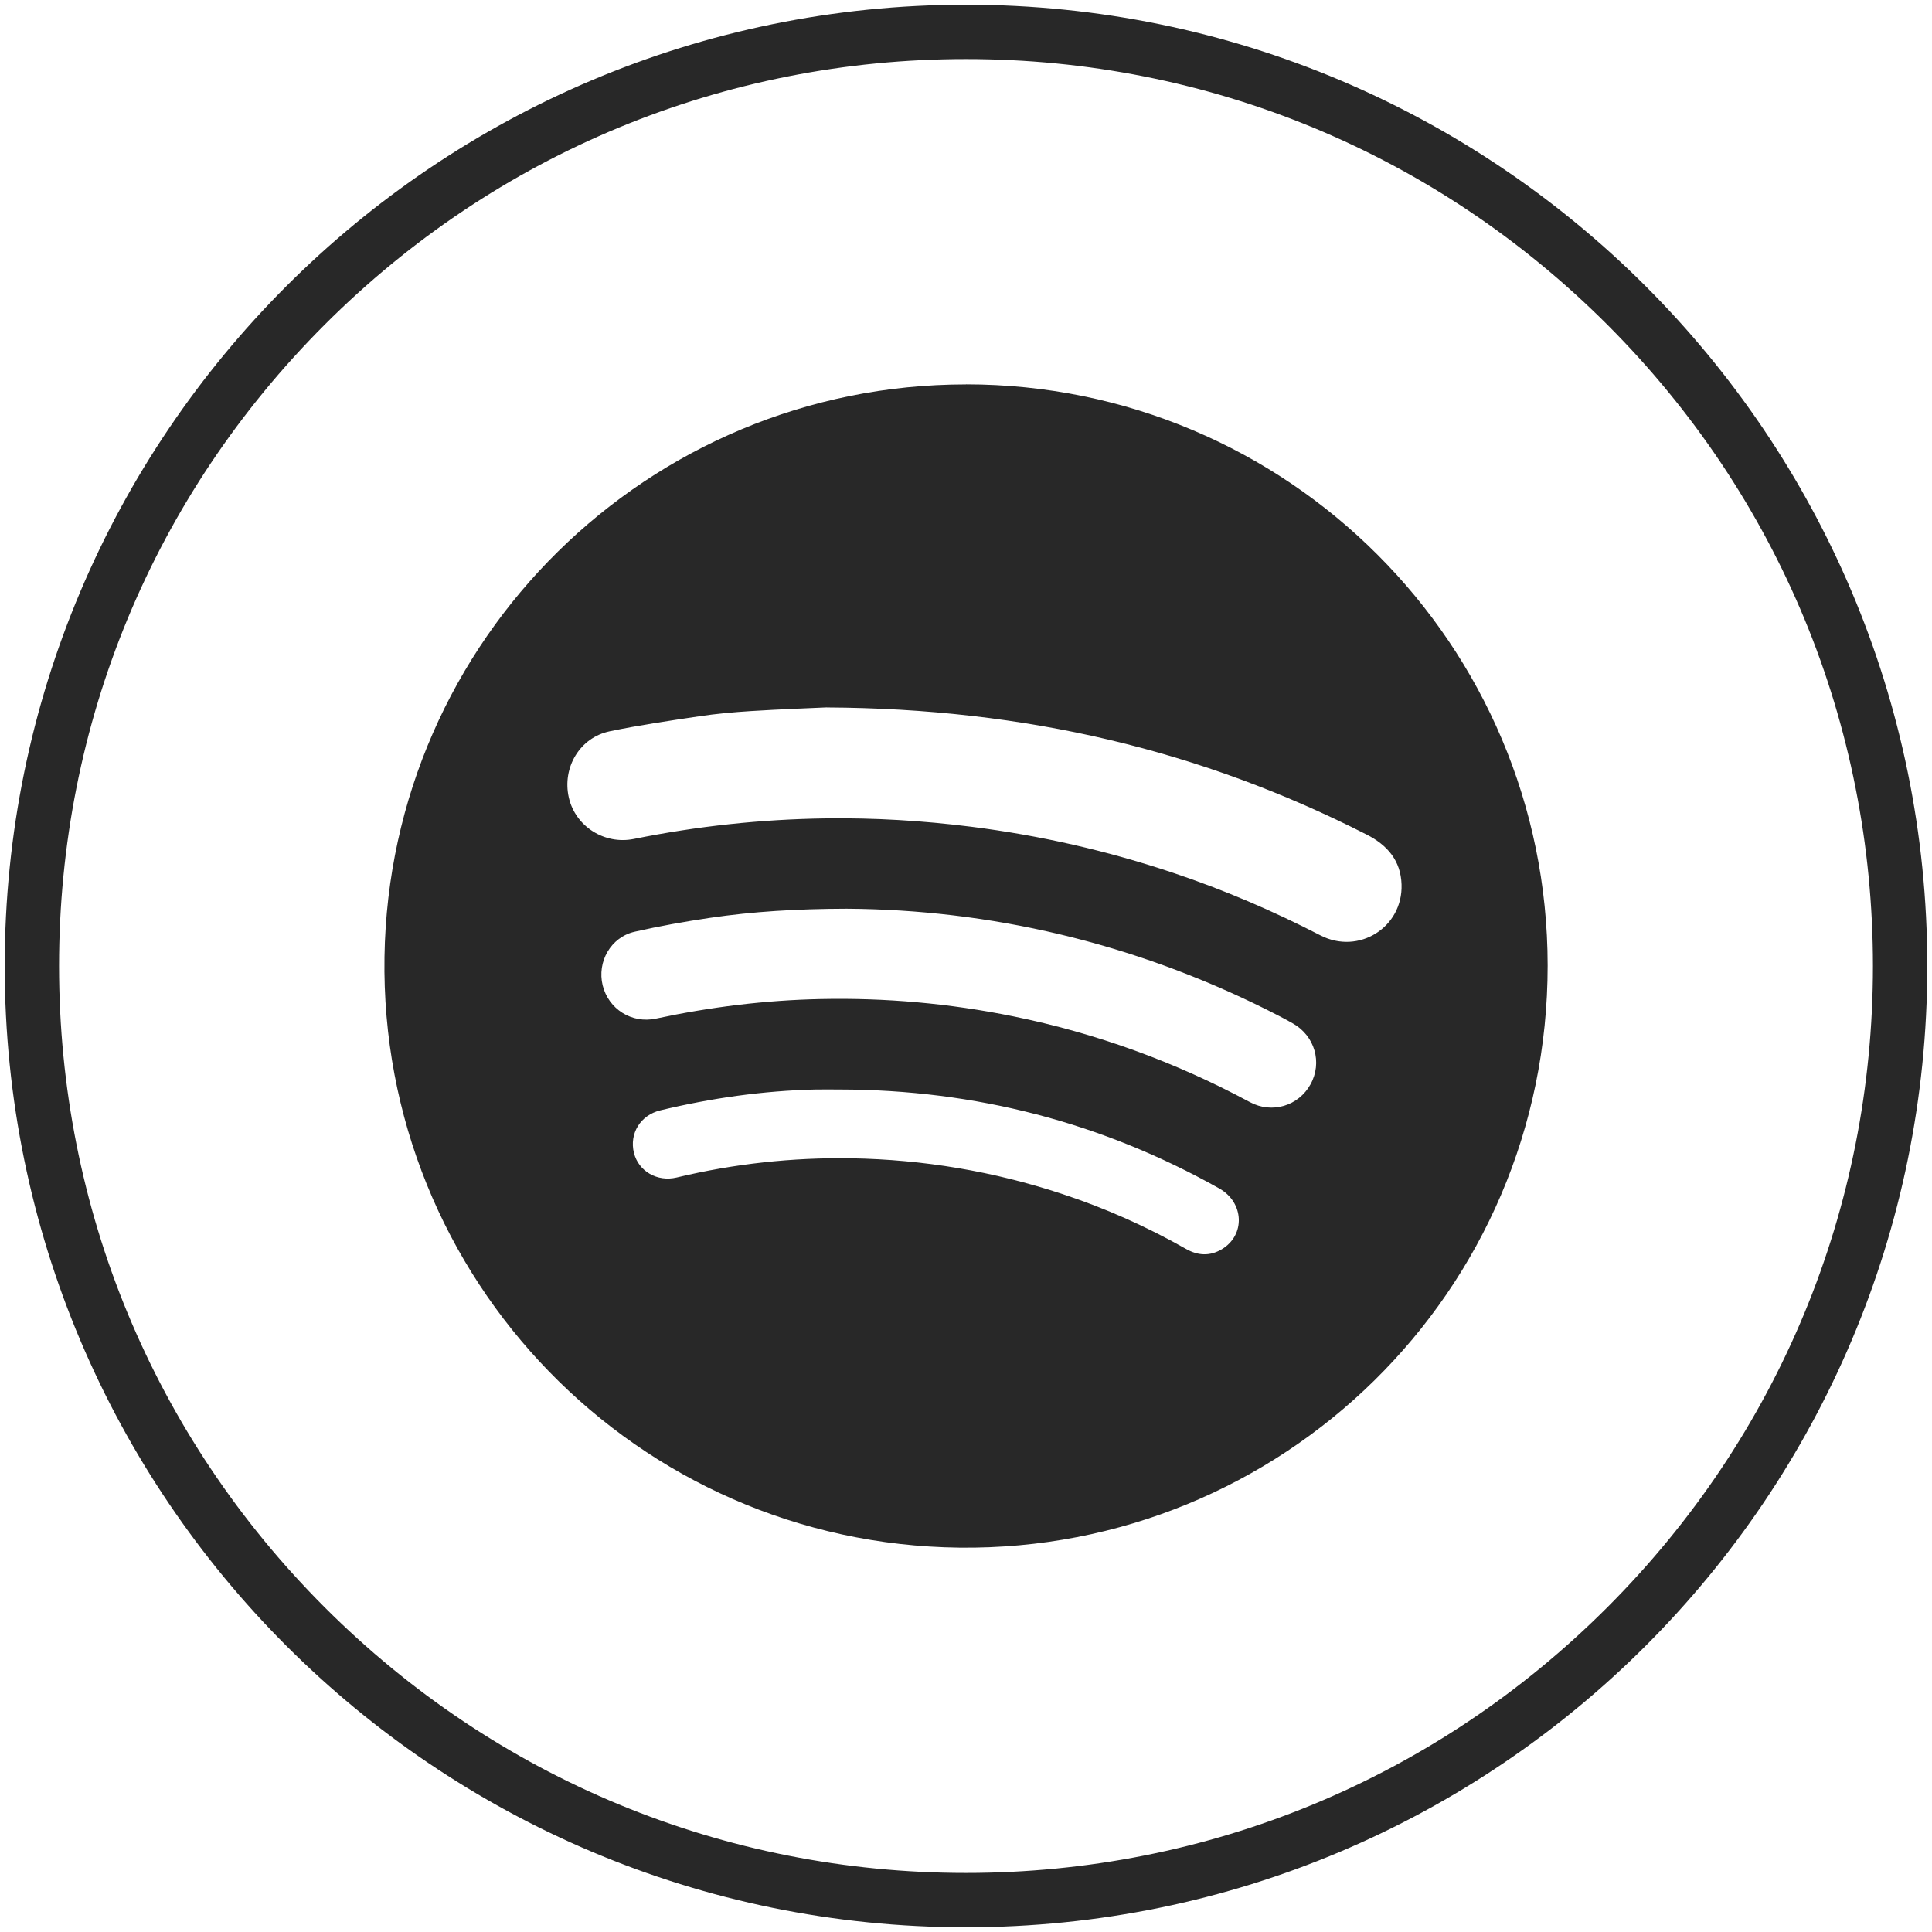
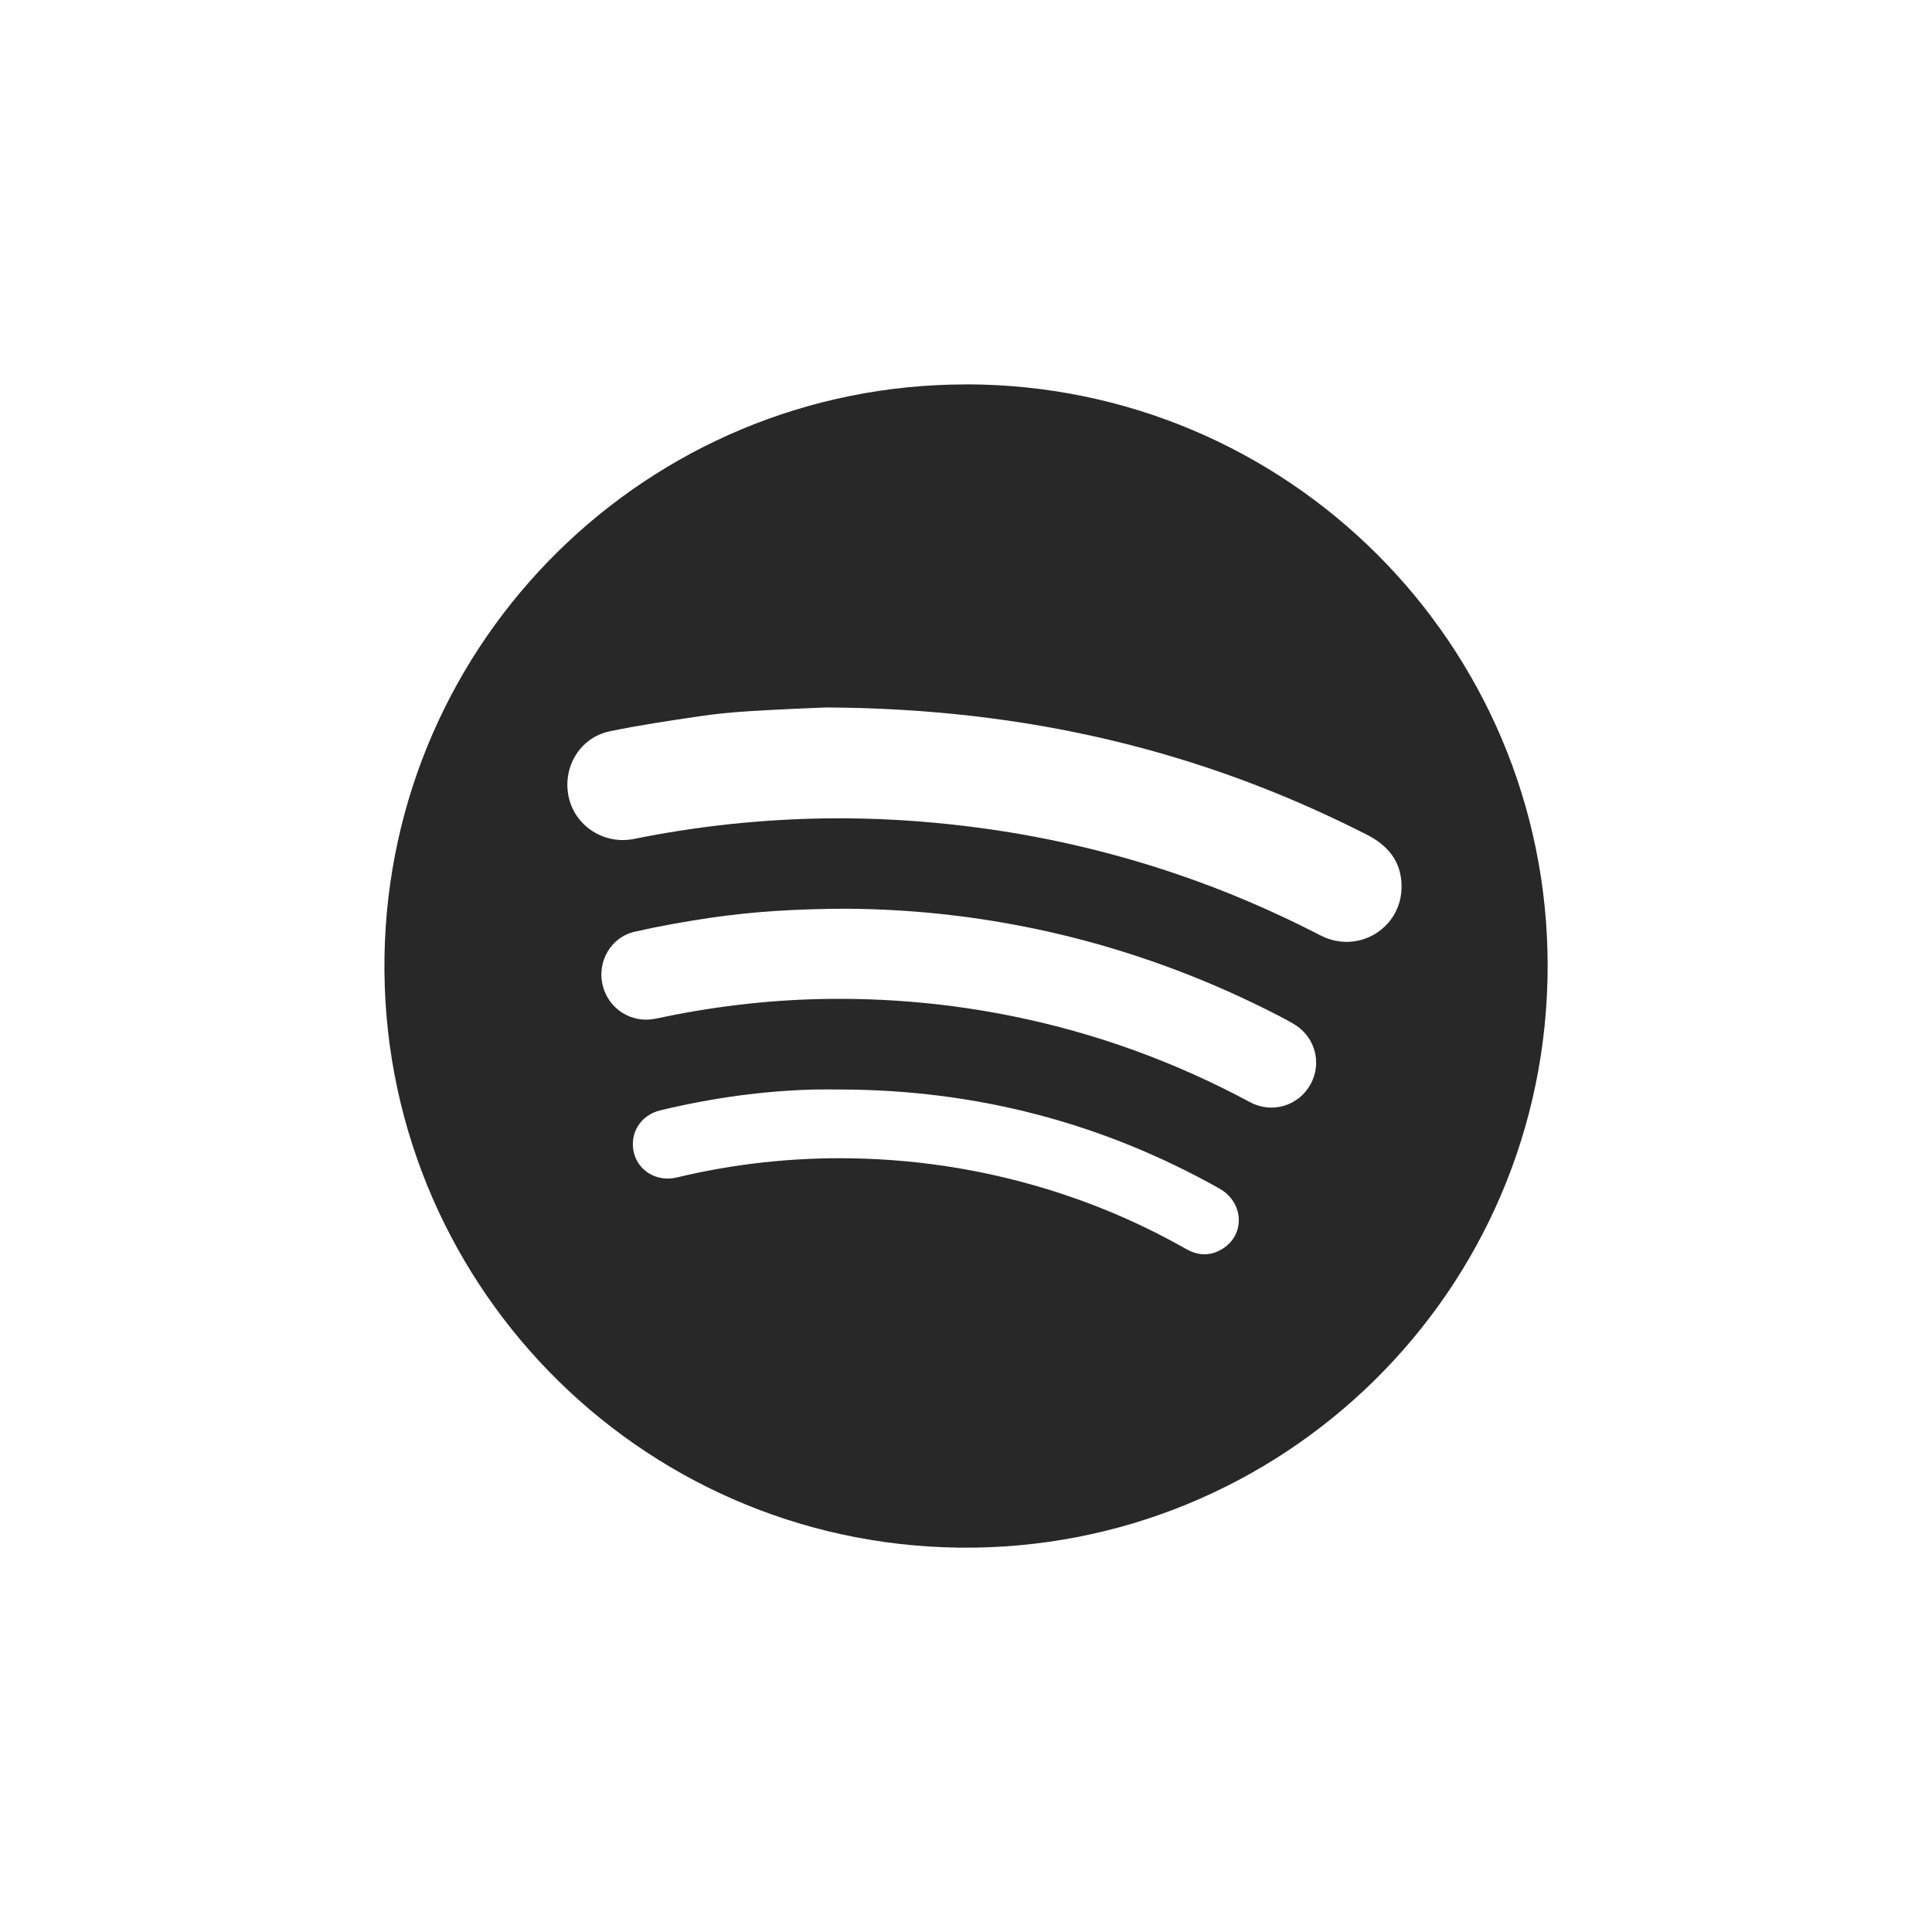
<svg xmlns="http://www.w3.org/2000/svg" viewBox="0 0 283 283">
  <defs>
    <style>
      .c {
        fill: #282828;
      }
    </style>
  </defs>
  <g id="a" data-name="Circle Black">
-     <path class="c" d="M141.5,8.65c35.49,0,68.85,13.82,93.94,38.91,25.09,25.09,38.91,58.45,38.91,93.94s-13.82,68.85-38.91,93.94c-25.09,25.09-58.45,38.91-93.94,38.91s-68.85-13.82-93.94-38.91c-25.09-25.09-38.91-58.45-38.91-93.94s13.82-68.85,38.91-93.94c25.09-25.09,58.45-38.91,93.94-38.91M141.5.69C63.73.69.69,63.73.69,141.5s63.04,140.81,140.81,140.81,140.81-63.04,140.81-140.81S219.27.69,141.5.69h0Z" />
-   </g>
+     </g>
  <g id="b" data-name="Icons Black">
    <path class="c" d="M141.48,56.3c47.14.01,85.19,38.1,85.22,85.11.02,47.92-39.03,85.82-86.15,85.29-47.25-.54-84.97-39.36-84.23-86.55.73-46.48,38.62-83.84,85.17-83.84ZM121.14,103.62c-2.46.11-6.81.27-11.15.54-2.54.16-5.09.39-7.61.77-4.37.65-8.74,1.29-13.06,2.19-4.4.92-6.99,5.31-6,9.7.96,4.23,5.21,6.94,9.53,6.07,9.26-1.87,18.62-2.88,28.07-3.01,7.13-.1,14.24.33,21.32,1.22,10.09,1.27,19.95,3.52,29.59,6.75,7.44,2.49,14.63,5.57,21.6,9.17,5.59,2.88,12.08-1.17,11.87-7.46-.11-3.48-2.06-5.76-5.11-7.31-24.24-12.34-49.97-18.47-79.05-18.62ZM124.01,133.11c-7.34.02-13.71.41-20.03,1.34-3.69.55-7.37,1.2-11.01,2.03-3.5.79-5.54,4.41-4.69,7.86.86,3.48,4.26,5.62,7.78,4.87,7.96-1.7,16-2.7,24.15-2.87,9.5-.2,18.9.64,28.2,2.53,12.18,2.48,23.73,6.68,34.68,12.57,3.23,1.74,7.12.56,8.87-2.6,1.77-3.19.64-7.12-2.6-8.94-1.27-.72-2.57-1.39-3.88-2.04-19.66-9.8-40.49-14.62-61.48-14.75ZM123.09,159.59c-1.21,0-2.43-.02-3.64,0-7.68.18-15.25,1.26-22.71,3.05-2.94.7-4.58,3.41-3.88,6.24.67,2.68,3.41,4.28,6.26,3.6,8.42-2.02,16.96-2.95,25.62-2.81,10.53.18,20.79,1.91,30.79,5.2,6.34,2.08,12.41,4.79,18.21,8.08,1.74.99,3.5,1.07,5.23.04,3.48-2.07,3.28-6.86-.38-8.91-17.23-9.68-35.76-14.45-55.51-14.49Z" />
  </g>
</svg>